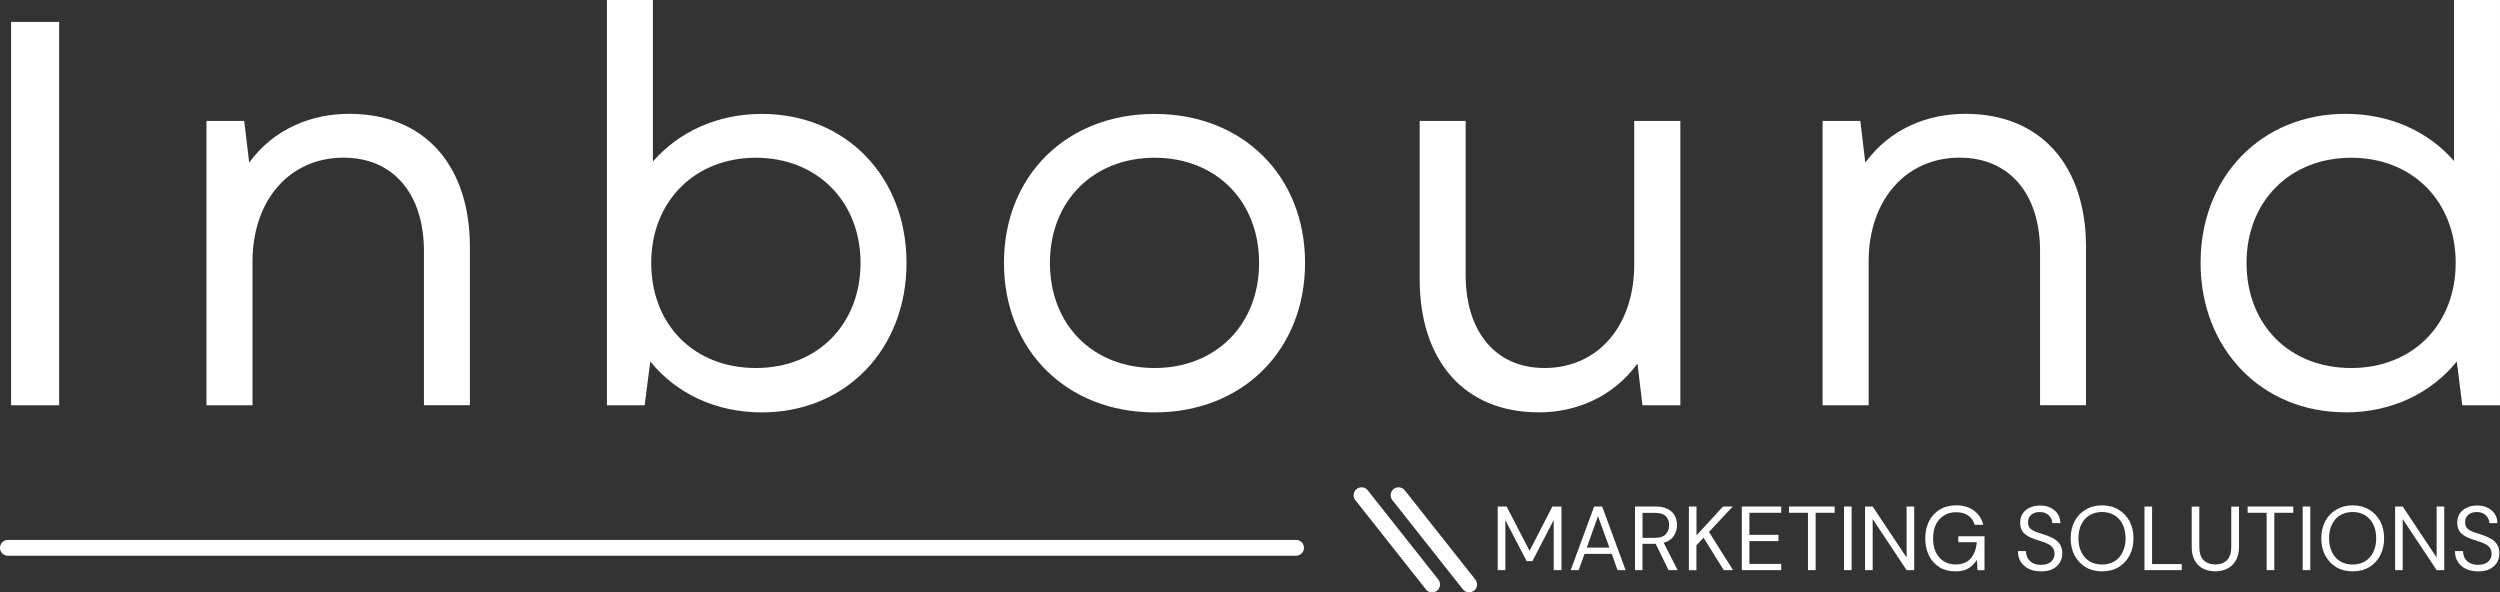
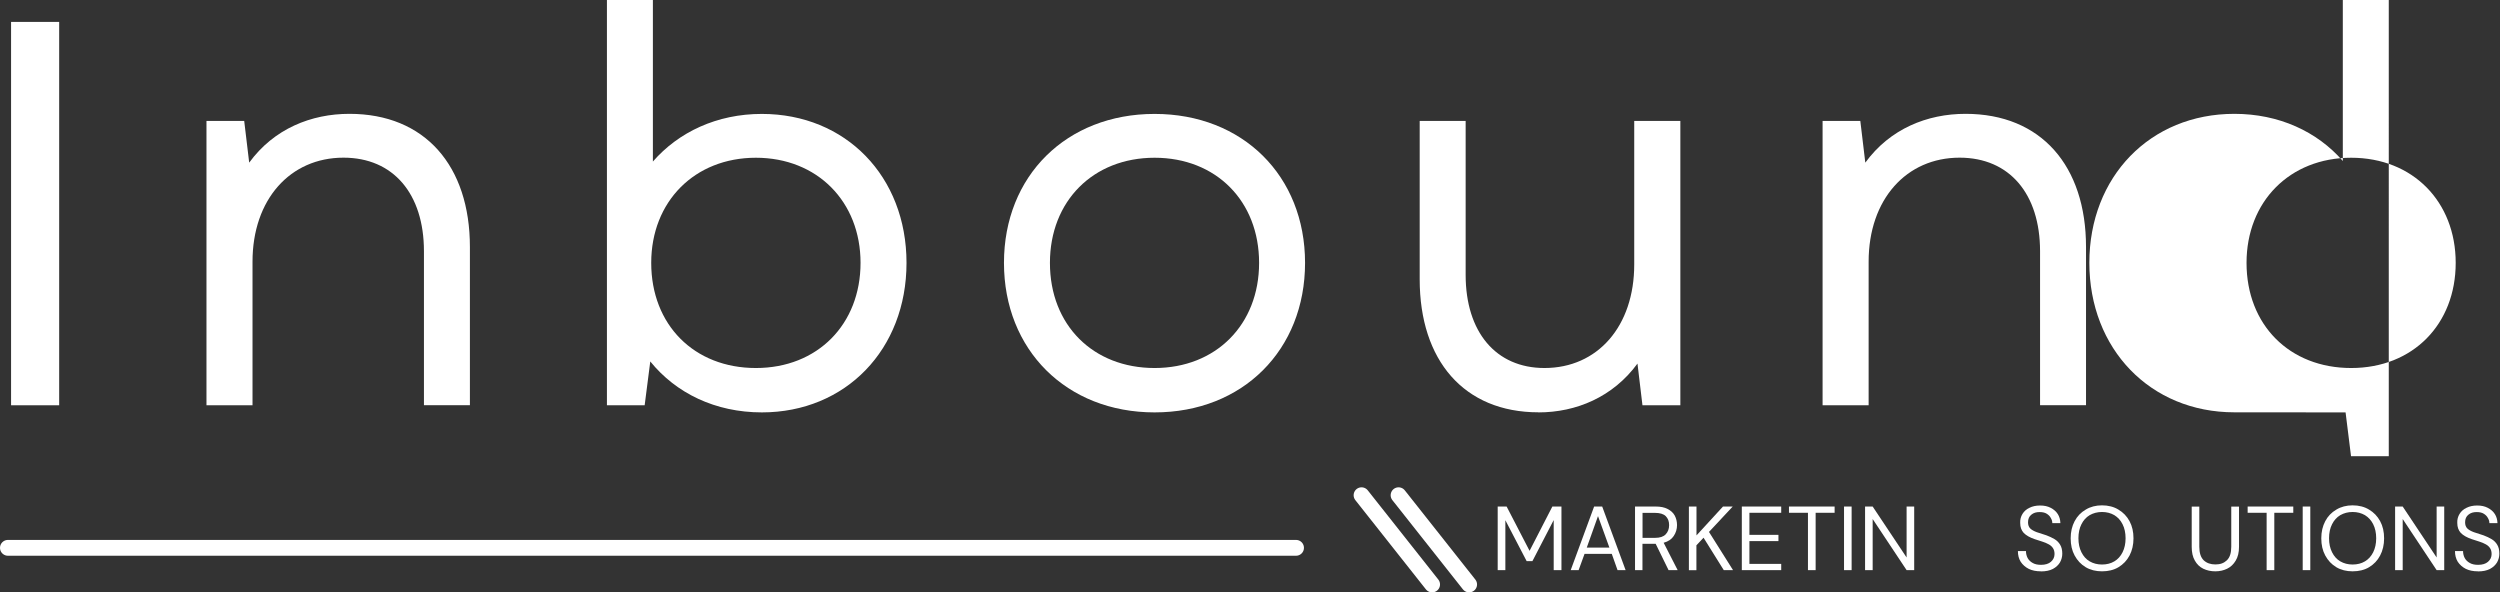
<svg xmlns="http://www.w3.org/2000/svg" id="Layer_1" viewBox="0 0 316.02 74.88">
  <rect x="0" y="0" width="316.02" height="74.88" fill="#333333" stroke="none" />
  <defs>
    <style>.cls-1{stroke-miterlimit:4;stroke-width:2px;}.cls-1,.cls-2{fill:none;stroke:#fff;stroke-linecap:round;}.cls-3{fill:#fff;stroke-width:0px;}.cls-2{stroke-width:2px;}</style>
  </defs>
  <path class="cls-3" d="M1.4,51.23h6.08V2.77H1.4v48.46Z" />
  <path class="cls-3" d="M26.11,51.23h5.81v-18.15c0-7.88,4.77-13.15,11.5-13.15,6.29,0,10.17,4.56,10.17,11.83v19.46h5.81v-20c0-10.25-5.67-16.83-15.23-16.83-4.83,0-9.54,1.88-12.67,6.17l-.63-5.27h-4.77v35.94Z" />
  <path class="cls-3" d="M96.3,52.13c10.6,0,18.29-7.96,18.29-18.9s-7.69-18.83-18.29-18.83c-5.67,0-10.52,2.29-13.77,6.02V0h-5.81v51.23h4.77l.71-5.54c3.25,4.02,8.23,6.44,14.1,6.44ZM82.32,33.23c0-7.75,5.48-13.29,13.23-13.29s13.23,5.54,13.23,13.29-5.42,13.29-13.23,13.29-13.23-5.46-13.23-13.29Z" />
  <path class="cls-3" d="M145.95,52.13c11.15,0,19.02-7.9,19.02-18.9s-7.88-18.83-19.02-18.83-19.04,7.83-19.04,18.83,7.9,18.9,19.04,18.9ZM132.72,33.23c0-7.81,5.46-13.29,13.23-13.29s13.21,5.48,13.21,13.29-5.46,13.29-13.21,13.29-13.23-5.4-13.23-13.29Z" />
  <path class="cls-3" d="M194.47,52.13c4.77,0,9.42-1.94,12.52-6.17l.63,5.27h4.79V15.29h-5.83v18.15c0,7.81-4.63,13.08-11.35,13.08-6.15,0-9.96-4.56-9.96-11.77V15.29h-5.81v20.02c0,10.25,5.6,16.81,15.02,16.81Z" />
  <path class="cls-3" d="M230.4,51.23h5.81v-18.15c0-7.88,4.77-13.15,11.5-13.15,6.29,0,10.17,4.56,10.17,11.83v19.46h5.81v-20c0-10.25-5.67-16.83-15.23-16.83-4.83,0-9.54,1.88-12.67,6.17l-.63-5.27h-4.77v35.94Z" />
-   <path class="cls-3" d="M296.5,52.13c5.83,0,10.81-2.42,14.06-6.44l.69,5.54h4.77V0h-5.81v20.35c-3.25-3.73-8.08-5.96-13.71-5.96-10.65,0-18.33,7.96-18.33,18.83s7.69,18.9,18.33,18.9ZM283.98,33.23c0-7.75,5.46-13.29,13.23-13.29s13.21,5.54,13.21,13.29-5.4,13.29-13.21,13.29-13.23-5.46-13.23-13.29Z" />
+   <path class="cls-3" d="M296.5,52.13l.69,5.54h4.77V0h-5.81v20.35c-3.25-3.73-8.08-5.96-13.71-5.96-10.65,0-18.33,7.96-18.33,18.83s7.69,18.9,18.33,18.9ZM283.98,33.23c0-7.75,5.46-13.29,13.23-13.29s13.21,5.54,13.21,13.29-5.4,13.29-13.21,13.29-13.23-5.46-13.23-13.29Z" />
  <path class="cls-2" d="M1,69.25h162.83" />
  <path class="cls-1" d="M185.71,73.88l-8.92-11.28" />
  <path class="cls-1" d="M181.03,73.88l-8.92-11.28" />
  <path class="cls-3" d="M189.32,72.07v-8.04h1.13l2.9,5.6,2.88-5.6h1.15v8.04h-.98v-6.33l-2.69,5.19h-.73l-2.69-5.17v6.31h-.96Z" />
  <path class="cls-3" d="M198.55,72.07l2.96-8.04h1.02l2.96,8.04h-1.02l-.73-2.06h-3.44l-.75,2.06h-1ZM200.59,69.22h2.85l-1.44-3.98-1.42,3.98Z" />
  <path class="cls-3" d="M206.68,72.07v-8.04h2.6c.63,0,1.13.1,1.52.31.4.2.7.47.9.83.19.36.29.77.29,1.21,0,.5-.14.96-.42,1.38-.27.41-.69.69-1.27.85l1.77,3.46h-1.15l-1.63-3.33h-1.67v3.33h-.96ZM207.64,67.99h1.56c.63,0,1.07-.15,1.35-.44.29-.3.44-.69.44-1.17s-.14-.84-.42-1.13c-.28-.28-.74-.42-1.38-.42h-1.56v3.15Z" />
  <path class="cls-3" d="M213.49,72.07v-8.04h.96v3.65l3.35-3.65h1.23l-3,3.21,3.04,4.83h-1.17l-2.56-4.1-.9.96v3.15h-.96Z" />
  <path class="cls-3" d="M220.18,72.07v-8.04h4.98v.79h-4.02v2.79h3.67v.79h-3.67v2.88h4.02v.79h-4.98Z" />
  <path class="cls-3" d="M228.54,72.07v-7.25h-2.4v-.79h5.77v.79h-2.4v7.25h-.98Z" />
  <path class="cls-3" d="M233.1,72.07v-8.04h.96v8.04h-.96Z" />
  <path class="cls-3" d="M235.76,72.07v-8.04h.96l4.29,6.44v-6.44h.96v8.04h-.96l-4.29-6.46v6.46h-.96Z" />
-   <path class="cls-3" d="M247.14,72.22c-.75,0-1.41-.17-1.98-.52-.57-.36-1.02-.85-1.33-1.48-.31-.63-.46-1.34-.46-2.17s.16-1.54.48-2.17c.32-.63.77-1.11,1.35-1.46.58-.36,1.28-.54,2.08-.54.9,0,1.65.22,2.25.67.59.43.98,1.03,1.17,1.79h-1.1c-.11-.48-.37-.86-.77-1.15-.41-.29-.92-.44-1.54-.44s-1.12.14-1.56.42c-.43.27-.77.64-1.02,1.13-.24.49-.35,1.07-.35,1.75s.11,1.27.35,1.77c.25.49.58.86,1,1.13.42.27.91.4,1.48.4.84,0,1.48-.25,1.92-.75.44-.5.7-1.19.77-2.06h-2.33v-.75h3.31v4.29h-.88l-.08-1.31c-.29.46-.66.82-1.08,1.08-.42.25-.97.38-1.67.38Z" />
  <path class="cls-3" d="M257.99,72.22c-.6,0-1.11-.1-1.54-.31-.43-.22-.77-.52-1.02-.9-.24-.39-.35-.84-.35-1.35h1.02c0,.32.07.61.21.88.15.27.36.47.65.63.28.16.63.23,1.04.23.54,0,.96-.13,1.25-.38.3-.26.46-.59.46-.98,0-.32-.07-.57-.21-.77-.14-.21-.33-.36-.56-.48-.22-.13-.49-.23-.79-.33-.31-.09-.63-.2-.96-.31-.61-.21-1.07-.47-1.38-.79-.29-.32-.44-.73-.44-1.25-.02-.43.08-.81.29-1.15s.5-.59.88-.77c.38-.19.82-.29,1.35-.29s.96.1,1.33.29c.39.2.69.46.9.79s.32.72.33,1.15h-1.02c0-.22-.06-.44-.19-.65-.11-.22-.29-.4-.52-.54-.22-.14-.52-.21-.88-.21-.43-.01-.79.1-1.06.33-.28.22-.42.54-.42.96,0,.33.09.6.29.79.19.18.46.33.81.46.34.11.76.24,1.23.4.38.14.71.3,1.02.48.3.18.54.42.71.71.18.29.27.67.27,1.13,0,.39-.1.76-.29,1.1-.2.33-.49.61-.9.83-.41.21-.91.31-1.52.31Z" />
  <path class="cls-3" d="M265.71,72.22c-.78,0-1.47-.17-2.06-.52-.6-.36-1.06-.85-1.4-1.48s-.5-1.34-.5-2.17.17-1.54.5-2.17.8-1.11,1.4-1.46c.59-.36,1.28-.54,2.06-.54s1.5.18,2.08.54c.59.35,1.06.83,1.4,1.46s.5,1.35.5,2.17-.17,1.54-.5,2.17-.8,1.12-1.4,1.48c-.58.35-1.28.52-2.08.52ZM265.71,71.36c.59,0,1.11-.13,1.56-.4.44-.26.79-.65,1.04-1.15s.38-1.09.38-1.77-.13-1.28-.38-1.77c-.25-.5-.6-.88-1.04-1.15-.45-.26-.97-.4-1.56-.4s-1.1.14-1.56.4c-.45.27-.79.65-1.04,1.15-.25.49-.38,1.08-.38,1.77s.13,1.27.38,1.77.59.89,1.04,1.15c.46.27.98.4,1.56.4Z" />
-   <path class="cls-3" d="M271.08,72.07v-8.04h.96v7.27h3.75v.77h-4.71Z" />
  <path class="cls-3" d="M280.03,72.22c-.56,0-1.06-.11-1.52-.33-.45-.22-.8-.56-1.06-1.02-.27-.46-.4-1.04-.4-1.75v-5.08h.96v5.08c0,.78.19,1.35.56,1.71.38.35.86.52,1.48.52s1.07-.17,1.44-.52c.38-.36.56-.93.56-1.71v-5.08h.98v5.08c0,.71-.14,1.29-.42,1.75-.27.46-.63.8-1.08,1.02-.45.22-.95.33-1.5.33Z" />
  <path class="cls-3" d="M286.52,72.07v-7.25h-2.4v-.79h5.77v.79h-2.4v7.25h-.98Z" />
  <path class="cls-3" d="M291.08,72.07v-8.04h.96v8.04h-.96Z" />
  <path class="cls-3" d="M297.39,72.22c-.78,0-1.47-.17-2.06-.52-.6-.36-1.06-.85-1.4-1.48s-.5-1.34-.5-2.17.17-1.54.5-2.17.8-1.11,1.4-1.46c.59-.36,1.28-.54,2.06-.54s1.5.18,2.08.54c.59.35,1.06.83,1.4,1.46s.5,1.35.5,2.17-.17,1.54-.5,2.17-.8,1.12-1.4,1.48c-.58.35-1.28.52-2.08.52ZM297.39,71.36c.59,0,1.11-.13,1.56-.4.44-.26.79-.65,1.04-1.15s.38-1.09.38-1.77-.13-1.28-.38-1.77c-.25-.5-.6-.88-1.04-1.15-.45-.26-.97-.4-1.56-.4s-1.1.14-1.56.4c-.45.27-.79.65-1.04,1.15-.25.49-.38,1.08-.38,1.77s.13,1.27.38,1.77.59.89,1.04,1.15c.46.27.98.4,1.56.4Z" />
  <path class="cls-3" d="M302.76,72.07v-8.04h.96l4.29,6.44v-6.44h.96v8.04h-.96l-4.29-6.46v6.46h-.96Z" />
  <path class="cls-3" d="M313.24,72.22c-.6,0-1.11-.1-1.54-.31-.43-.22-.77-.52-1.02-.9-.24-.39-.35-.84-.35-1.35h1.02c0,.32.07.61.21.88.15.27.36.47.65.63.28.16.63.23,1.04.23.54,0,.96-.13,1.25-.38.3-.26.46-.59.46-.98,0-.32-.07-.57-.21-.77-.14-.21-.33-.36-.56-.48-.22-.13-.49-.23-.79-.33-.31-.09-.63-.2-.96-.31-.61-.21-1.07-.47-1.38-.79-.29-.32-.44-.73-.44-1.25-.02-.43.08-.81.29-1.15s.5-.59.88-.77c.38-.19.82-.29,1.35-.29s.96.1,1.33.29c.39.2.69.46.9.79s.32.72.33,1.15h-1.02c0-.22-.06-.44-.19-.65-.11-.22-.29-.4-.52-.54-.22-.14-.52-.21-.88-.21-.43-.01-.79.1-1.06.33-.28.22-.42.54-.42.96,0,.33.09.6.29.79.19.18.46.33.81.46.34.11.76.24,1.23.4.38.14.71.3,1.02.48.3.18.54.42.71.71.18.29.27.67.27,1.13,0,.39-.1.76-.29,1.1-.2.33-.49.61-.9.83-.41.21-.91.31-1.52.31Z" />
</svg>